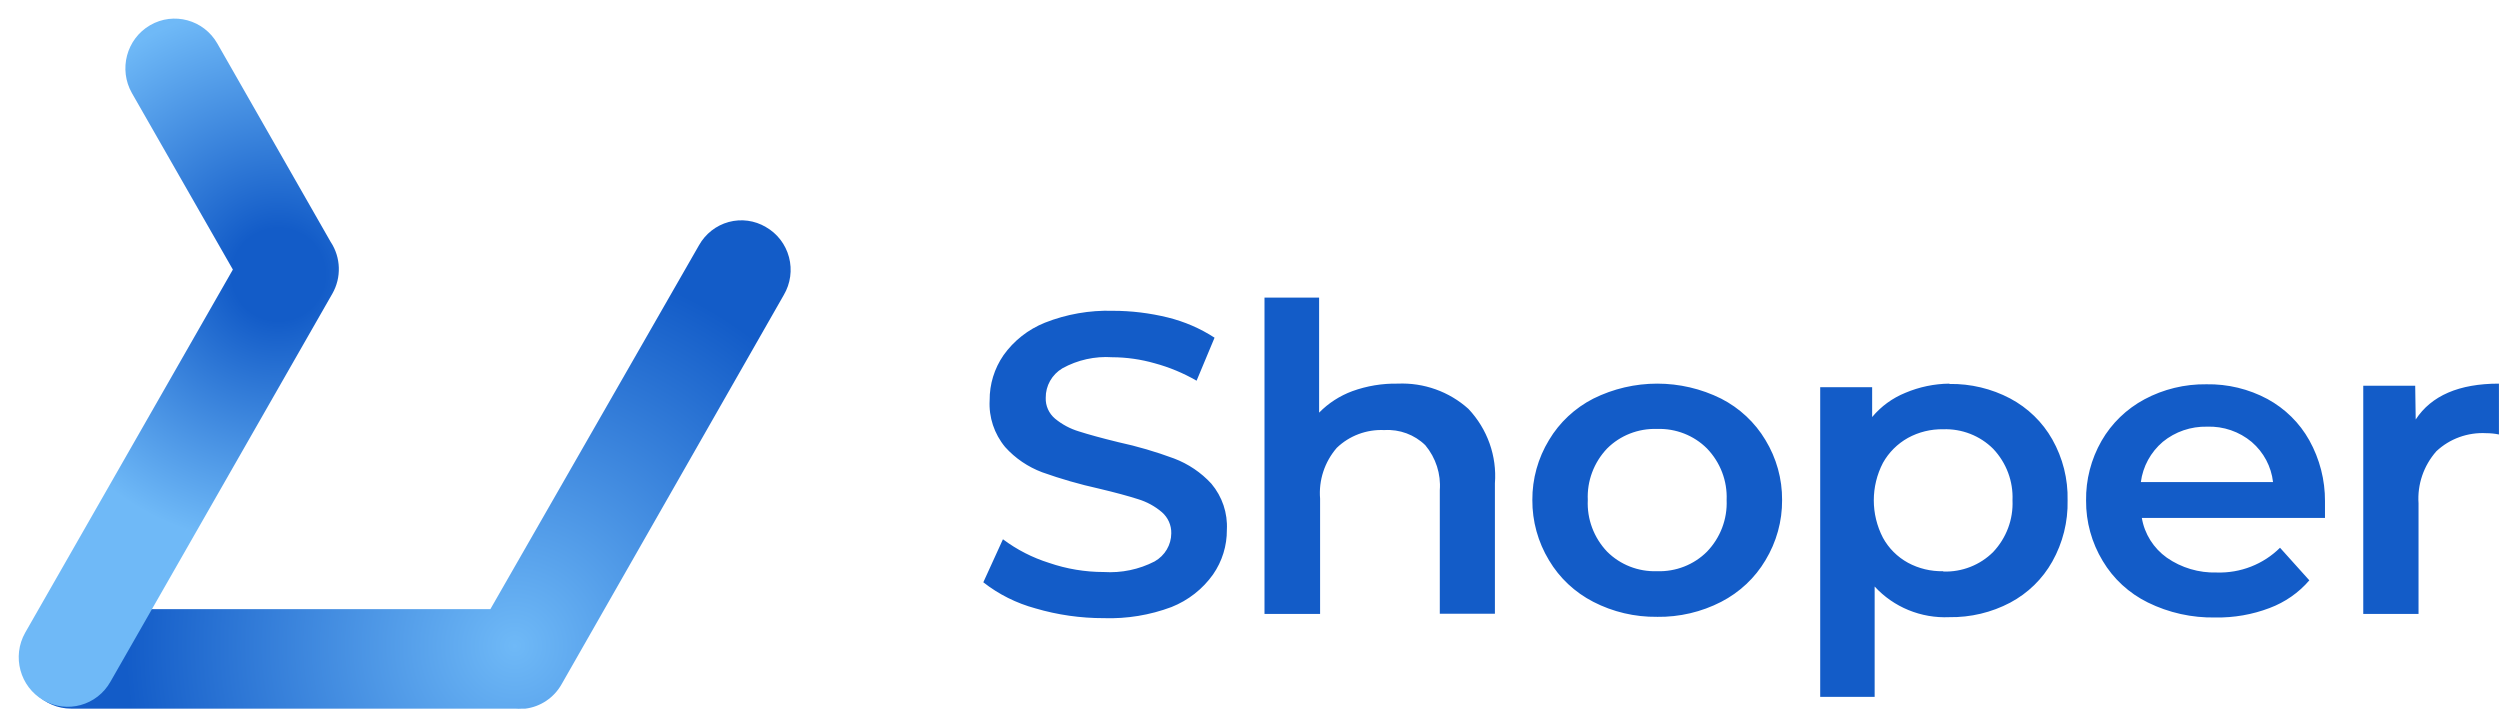
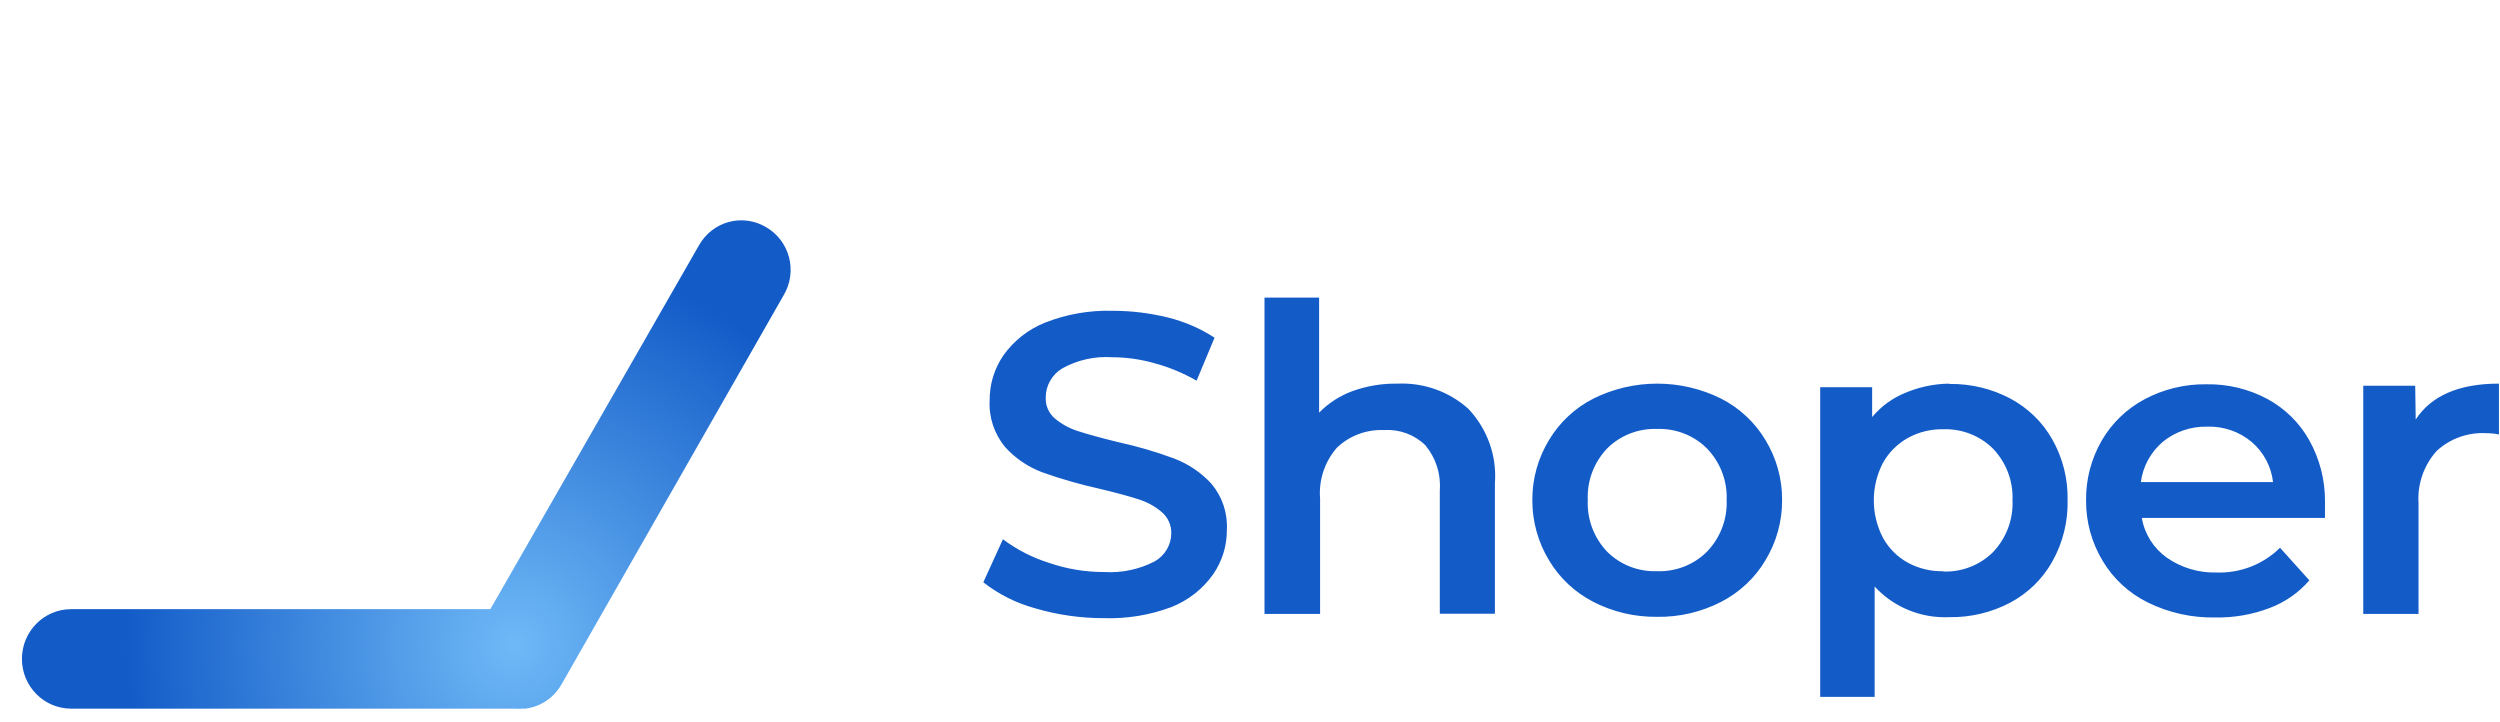
<svg xmlns="http://www.w3.org/2000/svg" width="135" height="39" viewBox="0 0 135 39">
  <defs>
    <radialGradient id="ucha6grna" cx="64.036%" cy="87.242%" r="79.619%" fx="64.036%" fy="87.242%" gradientTransform="matrix(.635 0 0 1 .233 0)">
      <stop offset="0%" stop-color="#6FB9F7" />
      <stop offset="100%" stop-color="#135CC8" />
    </radialGradient>
    <radialGradient id="3kulbyshmb" cx="80.926%" cy="37.488%" r="83.212%" fx="80.926%" fy="37.488%" gradientTransform="matrix(1 0 0 .465 0 .2)">
      <stop offset="17%" stop-color="#135CC8" />
      <stop offset="100%" stop-color="#6FB9F7" />
    </radialGradient>
  </defs>
  <g fill="none" fill-rule="evenodd">
    <g>
      <g>
        <g>
          <g>
            <g fill="#135CC8">
              <path d="M77.35 6.582c.844-1.29 2.342-1.936 4.494-1.936v2.746c-.224-.047-.454-.07-.683-.07-.999-.056-1.976.298-2.697.976-.686.78-1.032 1.79-.962 2.816v5.967h-2.985V4.76h2.805l.027 1.821zm-11.265.388c-.872-.02-1.722.27-2.392.818-.654.557-1.077 1.331-1.186 2.174h7.138c-.095-.837-.505-1.61-1.151-2.165-.669-.562-1.529-.857-2.41-.827zm6.365 4.048v.88h-9.89c.144.861.629 1.633 1.35 2.147.785.547 1.732.828 2.696.8 1.28.041 2.518-.444 3.416-1.337l1.583 1.76c-.575.67-1.315 1.184-2.149 1.496-.93.354-1.923.527-2.922.51-1.266.025-2.518-.253-3.65-.81-1.016-.5-1.863-1.28-2.436-2.243-.596-.985-.907-2.111-.899-3.256-.017-1.13.271-2.244.836-3.23.544-.945 1.347-1.723 2.32-2.244 1.024-.547 2.176-.826 3.344-.81 1.148-.02 2.282.253 3.29.793.957.52 1.742 1.294 2.266 2.235.561 1.01.852 2.142.845 3.291v.018zm-20.614 3.775c1.01.035 1.99-.349 2.697-1.056.713-.757 1.089-1.761 1.043-2.79.044-1.026-.331-2.027-1.043-2.78-.708-.708-1.687-1.091-2.697-1.057-.667-.013-1.324.148-1.906.467-.568.318-1.035.784-1.349 1.346-.66 1.272-.66 2.776 0 4.048.31.566.777 1.033 1.349 1.347.583.315 1.24.473 1.906.457v.018zm.332-10.129c1.145-.018 2.274.252 3.282.783.957.51 1.747 1.276 2.274 2.209.569 1.006.854 2.142.827 3.291.027 1.155-.259 2.297-.827 3.309-.525.938-1.314 1.707-2.274 2.218-1.008.531-2.137.8-3.282.783-1.53.07-3.012-.538-4.036-1.655v5.958h-2.94V4.84h2.805v1.61c.479-.576 1.097-1.026 1.798-1.31.75-.317 1.557-.485 2.373-.494v.018zM36.382 14.775c1.01.035 1.99-.348 2.697-1.056.723-.752 1.105-1.758 1.06-2.79.044-1.028-.339-2.03-1.06-2.78-.707-.708-1.686-1.091-2.697-1.056-1.01-.035-1.99.348-2.697 1.056-.715.752-1.091 1.754-1.043 2.78-.05 1.03.326 2.036 1.043 2.79.707.708 1.686 1.091 2.697 1.056zm0 2.464c-1.199.015-2.382-.263-3.443-.81-.997-.513-1.825-1.29-2.391-2.243-.597-.986-.907-2.111-.9-3.256-.007-1.14.304-2.26.9-3.239.566-.95 1.395-1.725 2.391-2.235 2.17-1.08 4.735-1.08 6.904 0 .996.51 1.825 1.285 2.392 2.235.596.979.907 2.099.899 3.239.008 1.145-.303 2.27-.9 3.256-.565.953-1.394 1.73-2.39 2.244-1.067.549-2.257.827-3.462.81zM22.376 4.646c1.408-.062 2.784.43 3.82 1.364 1.026 1.09 1.544 2.545 1.43 4.022v7.04H24.65v-6.67c.067-.878-.213-1.747-.782-2.43-.582-.57-1.388-.869-2.211-.818-.957-.046-1.889.302-2.571.96-.659.763-.982 1.75-.9 2.745v6.222h-3.002V0h2.949v6.213c.503-.514 1.117-.91 1.798-1.162.782-.282 1.611-.42 2.445-.405zM6.509 17.31c-1.252.003-2.497-.175-3.695-.528C1.788 16.504.83 16.025 0 15.374l1.06-2.324c.75.562 1.592.994 2.491 1.276.95.327 1.95.493 2.958.493.95.06 1.9-.137 2.742-.572.555-.314.898-.894.899-1.522.01-.432-.175-.847-.504-1.135-.374-.32-.812-.56-1.285-.704-.522-.168-1.232-.361-2.122-.572-1.037-.23-2.058-.524-3.057-.88-.771-.29-1.46-.757-2.004-1.364C.589 7.358.29 6.458.342 5.544c-.007-.865.253-1.711.746-2.429.557-.785 1.334-1.397 2.238-1.76C4.49.895 5.74.676 6.994.713c1 0 1.997.122 2.967.36.899.222 1.753.59 2.526 1.092l-.97 2.323c-.71-.41-1.472-.728-2.266-.942-.742-.212-1.51-.322-2.284-.325-.94-.064-1.877.144-2.697.598-.566.339-.907.944-.899 1.593-.016.43.17.845.504 1.126.377.311.814.545 1.285.687.522.167 1.223.36 2.122.58 1.024.222 2.03.517 3.011.88.775.293 1.468.76 2.023 1.365.587.698.885 1.587.836 2.49.007.86-.253 1.7-.746 2.411-.559.788-1.34 1.4-2.247 1.76-1.164.436-2.405.64-3.65.599z" transform="translate(-30 -17) translate(30 17) translate(1.01 1.004) translate(52.089 15.066)" />
            </g>
            <g>
              <path fill="url(#ucha6grna)" d="M40.345 11.254c-.606-.357-1.328-.454-2.006-.27-.677.185-1.253.635-1.6 1.251L25.47 31.89H2.834c-1.469 0-2.66 1.203-2.66 2.687 0 1.483 1.191 2.686 2.66 2.686H26.8c.134.01.268.01.402 0h.158c.817-.102 1.54-.587 1.95-1.308l12.006-21.032c.362-.615.463-1.35.28-2.04-.183-.691-.634-1.278-1.251-1.628z" transform="translate(-30 -17) translate(30 17) translate(1.01 1.004)" />
-               <path fill="url(#3kulbyshmb)" d="M16.85 12.067l-6.124-10.72C9.994.063 8.368-.381 7.095.358c-1.274.74-1.712 2.382-.98 3.668l5.45 9.527L.349 33.162c-.724 1.283-.282 2.917.99 3.65 1.27.731 2.888.284 3.613-1l11.987-20.961c.495-.87.461-1.947-.087-2.784z" transform="translate(-30 -17) translate(30 17) translate(1.01 1.004)" />
            </g>
          </g>
        </g>
      </g>
    </g>
  </g>
</svg>